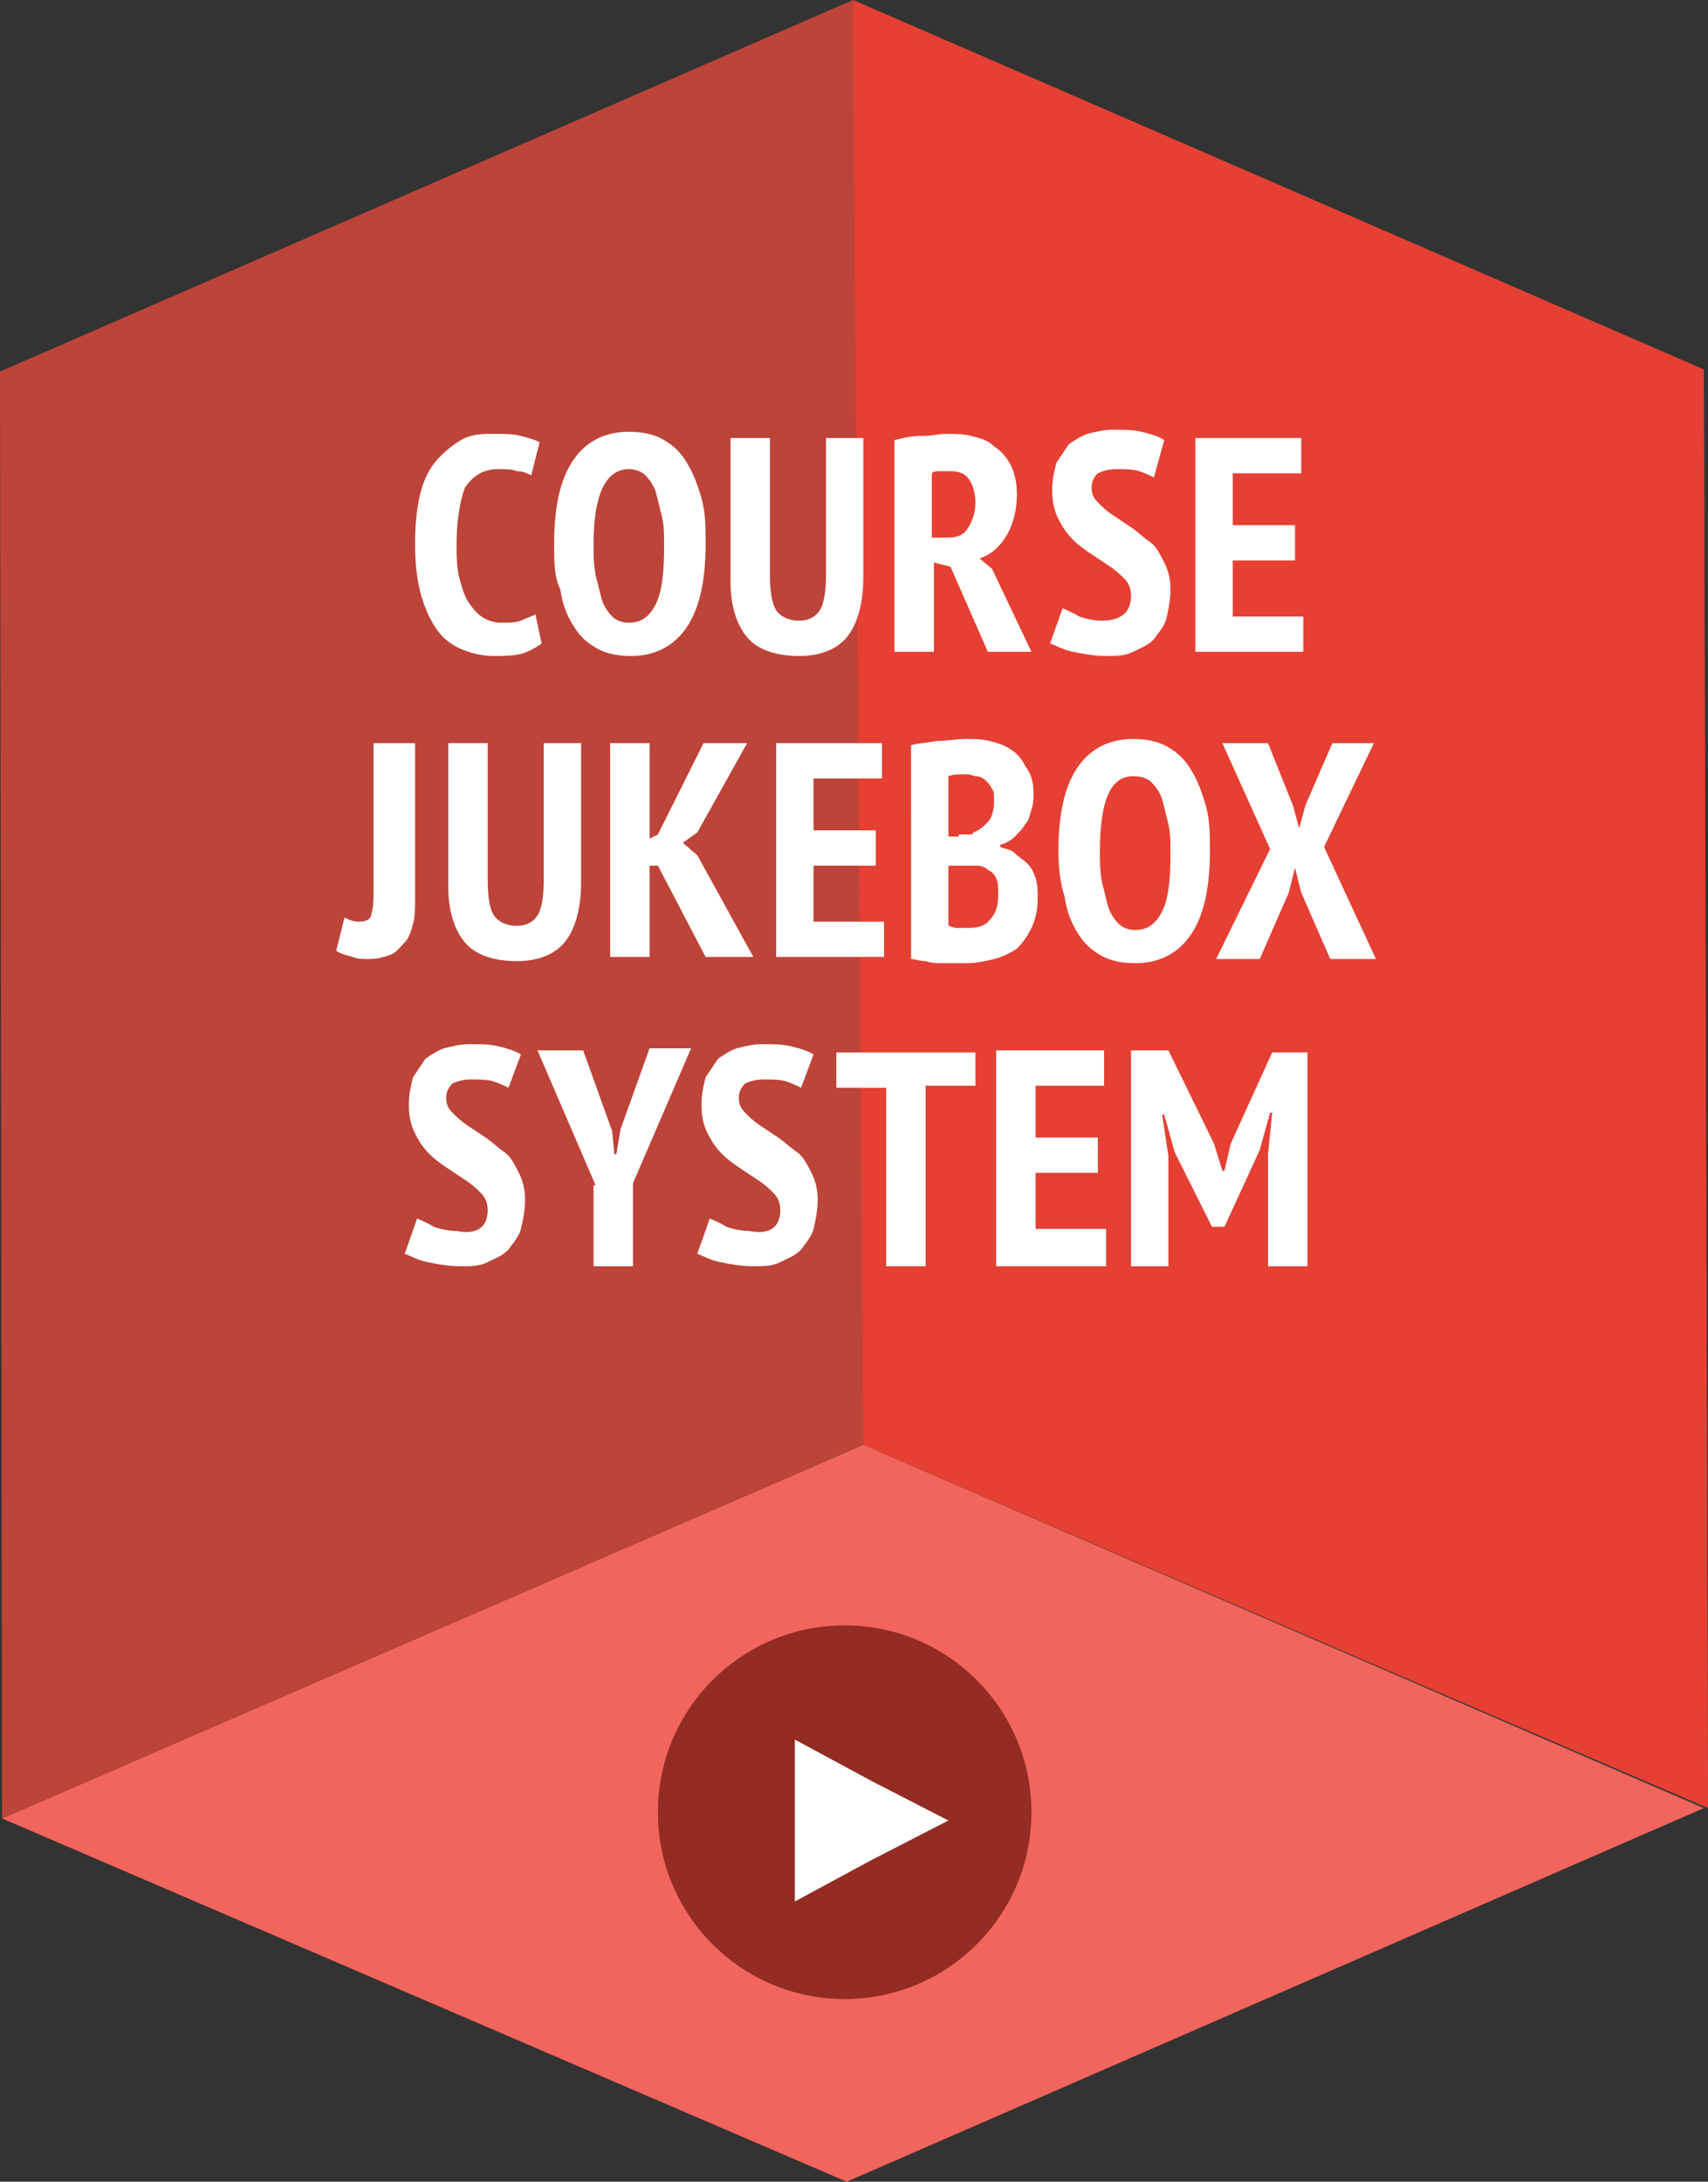
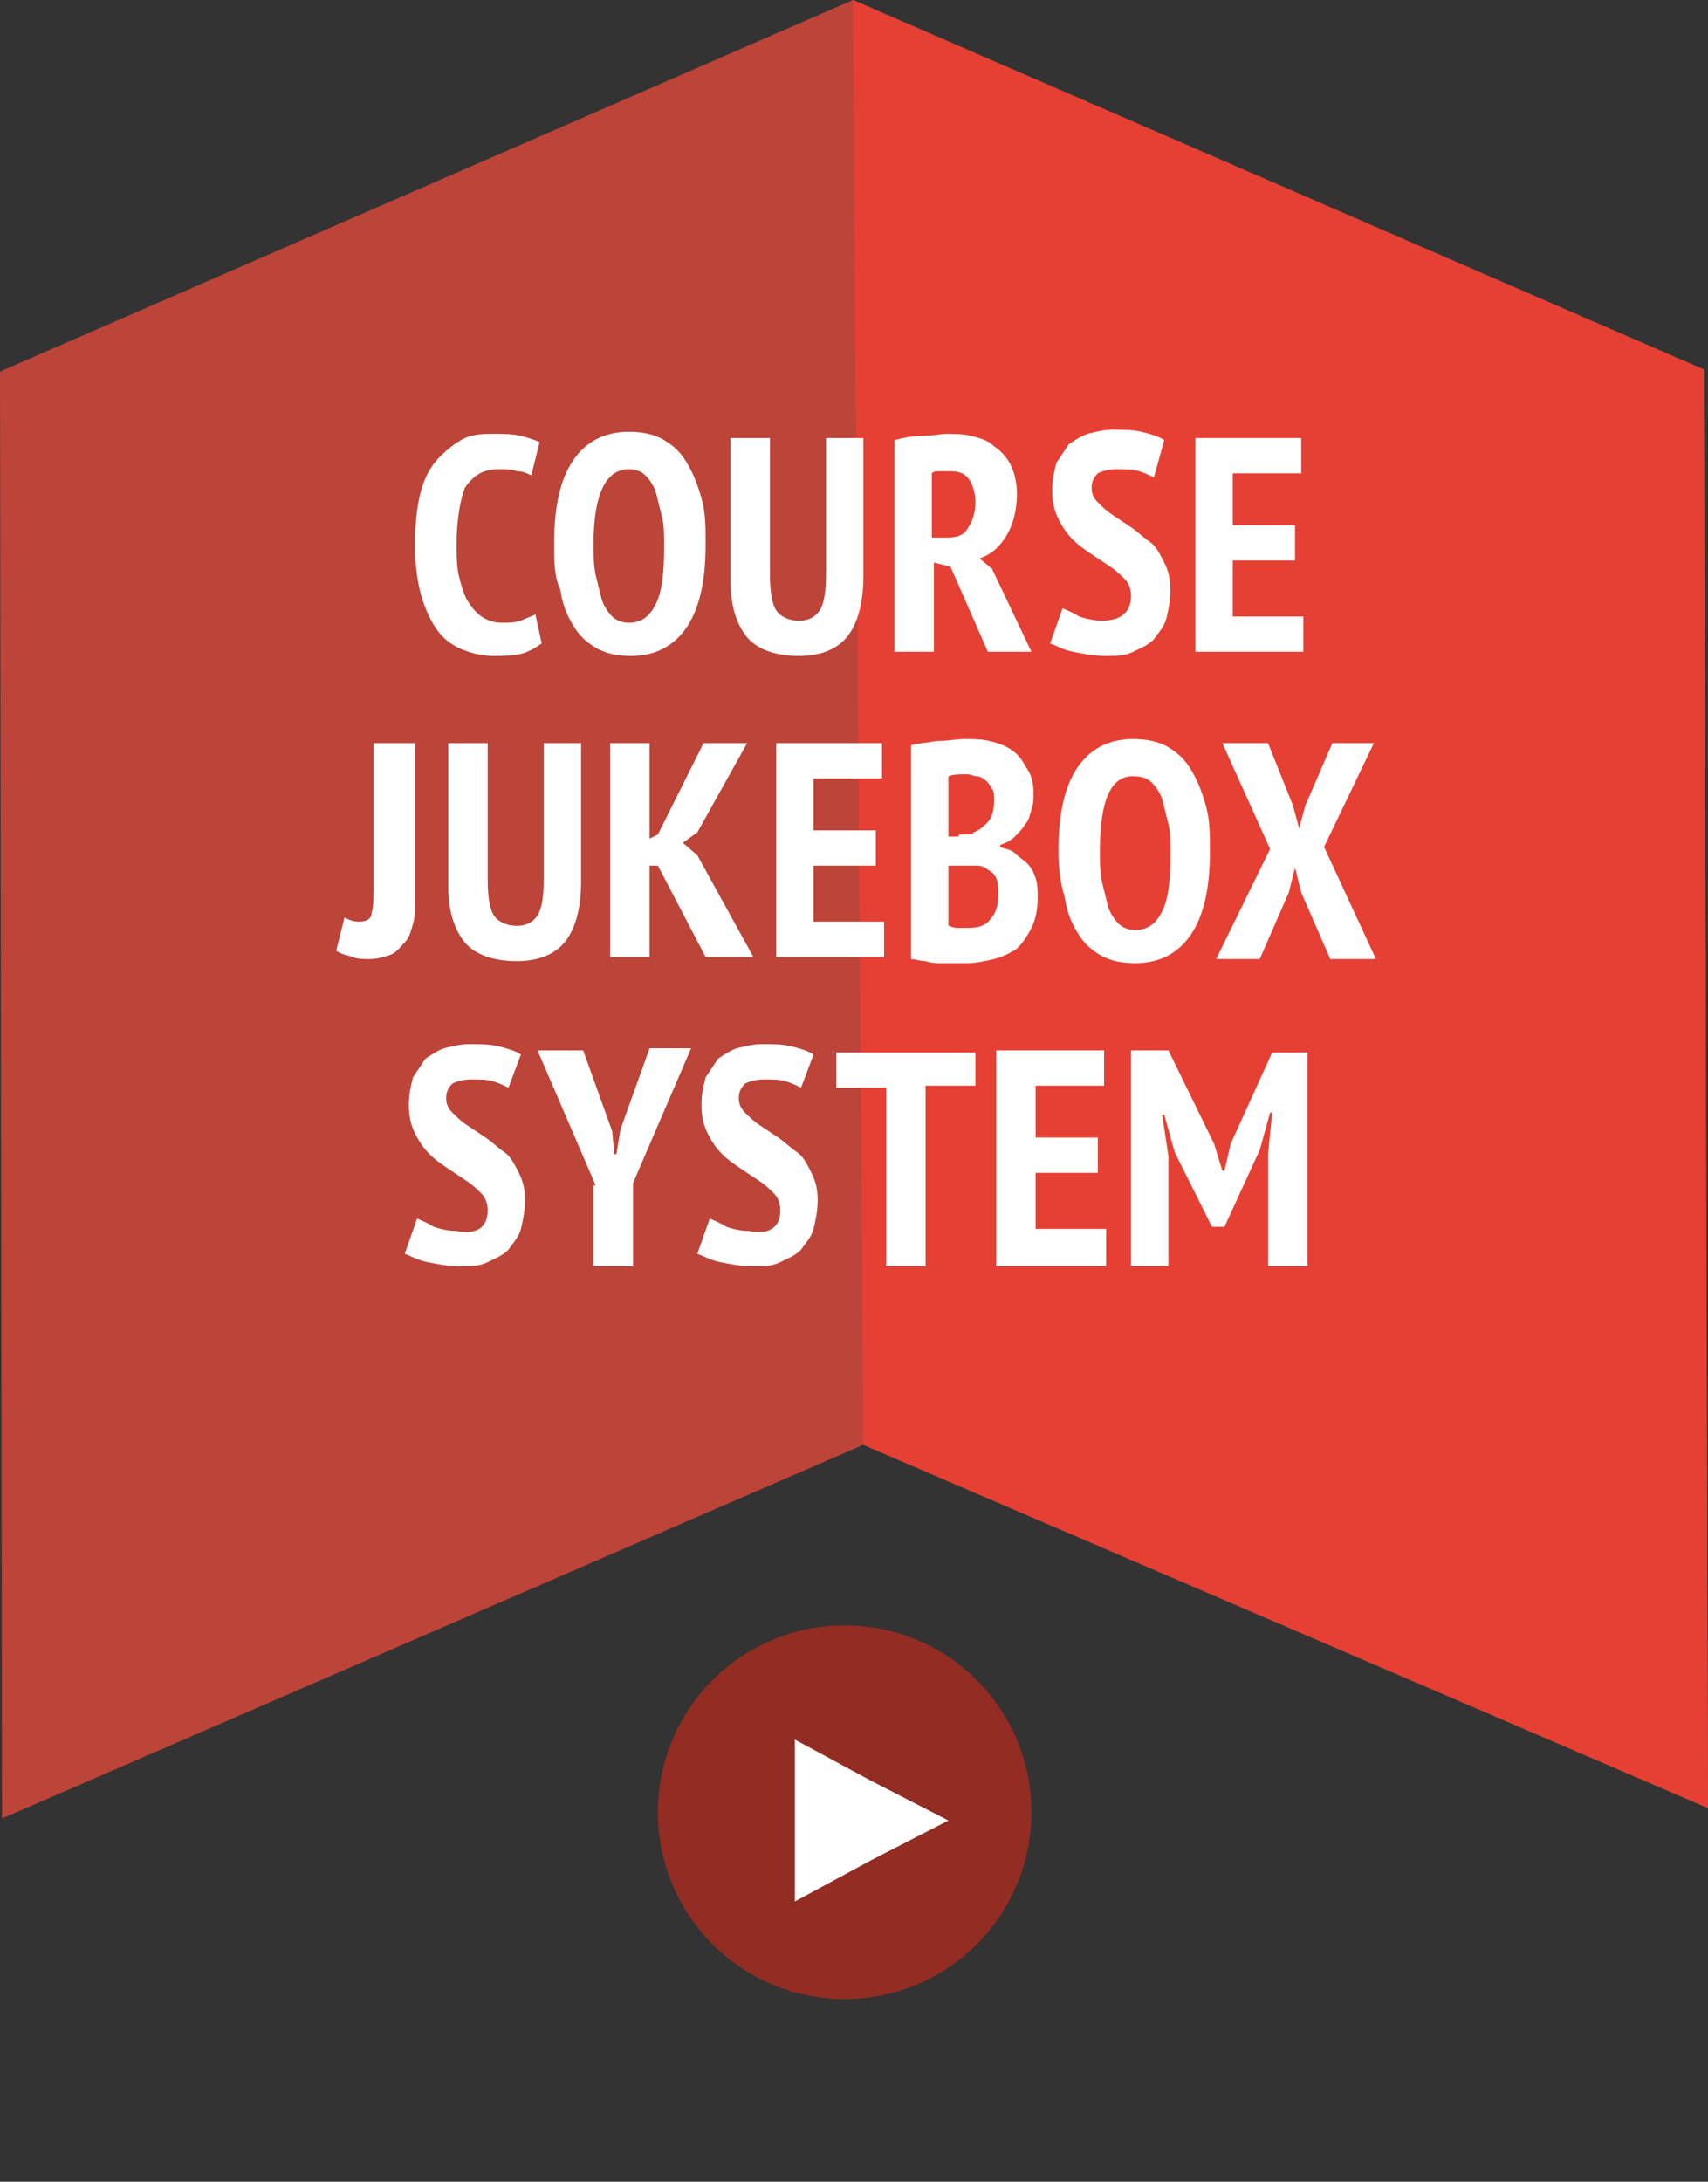
<svg xmlns="http://www.w3.org/2000/svg" version="1.1" id="Layer_1" x="0px" y="0px" viewBox="0 0 82.3 105.1" enable-background="new 0 0 82.3 105.1" xml:space="preserve">
  <rect x="0" y="0" width="82.3" height="105.1" fill="#333333" stroke="none" />
  <g>
    <g>
      <g>
        <g>
-           <polygon fill="#F1655C" points="0.1,87.6 41.6,69.6 82.1,87.1 40.8,105.1     " />
          <polygon fill="#BD4438" points="0.1,87.6 0,17.9 41.1,0 82.1,17.8 82.3,87.1 41.6,69.6     " />
          <polygon fill="#E54033" points="41.6,69.6 41.1,0 82.1,17.8 82.3,87.1     " />
        </g>
      </g>
      <g>
        <g>
          <path fill="#FFFFFF" d="M26.1,31c-0.3,0.2-0.6,0.4-1,0.5c-0.4,0.1-0.9,0.1-1.3,0.1c-0.5,0-1-0.1-1.5-0.3      c-0.5-0.2-0.9-0.5-1.2-0.9s-0.6-1-0.8-1.7c-0.2-0.7-0.3-1.5-0.3-2.5c0-1,0.1-1.9,0.3-2.6s0.5-1.2,0.9-1.6      c0.4-0.4,0.8-0.7,1.2-0.9c0.5-0.2,0.9-0.2,1.4-0.2c0.5,0,0.9,0,1.3,0.1c0.4,0.1,0.7,0.2,0.9,0.3l-0.4,1.6      c-0.2-0.1-0.4-0.2-0.7-0.2c-0.2-0.1-0.5-0.1-0.9-0.1c-0.7,0-1.2,0.3-1.6,0.9C22.2,24,22,25,22,26.2c0,0.5,0,1,0.1,1.5      c0.1,0.4,0.2,0.8,0.4,1.2c0.2,0.3,0.4,0.6,0.7,0.8s0.6,0.3,1,0.3c0.3,0,0.6,0,0.9-0.1c0.2-0.1,0.5-0.2,0.7-0.3L26.1,31z" />
          <path fill="#FFFFFF" d="M26.7,26.2c0-1.8,0.3-3.1,0.9-4c0.6-0.9,1.5-1.4,2.7-1.4c0.6,0,1.2,0.1,1.7,0.4c0.5,0.3,0.8,0.6,1.1,1.1      c0.3,0.5,0.5,1,0.7,1.7s0.2,1.4,0.2,2.2c0,1.8-0.3,3.1-0.9,4c-0.6,0.9-1.5,1.4-2.7,1.4c-0.6,0-1.2-0.1-1.7-0.4s-0.8-0.6-1.1-1.1      c-0.3-0.5-0.5-1-0.6-1.7C26.7,27.8,26.7,27,26.7,26.2z M28.6,26.2c0,0.5,0,1,0.1,1.5c0.1,0.4,0.2,0.8,0.3,1.2      c0.1,0.3,0.3,0.6,0.5,0.8c0.2,0.2,0.5,0.3,0.8,0.3c0.6,0,1-0.3,1.3-0.9s0.4-1.5,0.4-2.8c0-0.5,0-1-0.1-1.4      c-0.1-0.4-0.2-0.8-0.3-1.2c-0.1-0.3-0.3-0.6-0.5-0.8c-0.2-0.2-0.5-0.3-0.8-0.3C29.2,22.6,28.6,23.8,28.6,26.2z" />
          <path fill="#FFFFFF" d="M39.8,21.1h1.8v6.7c0,1.3-0.3,2.3-0.8,2.9s-1.3,0.9-2.3,0.9c-1.1,0-2-0.3-2.5-0.9      c-0.5-0.6-0.8-1.5-0.8-2.7v-6.9h1.9v6.6c0,0.8,0.1,1.4,0.3,1.7c0.2,0.3,0.6,0.5,1.1,0.5c0.5,0,0.8-0.2,1-0.5      c0.2-0.3,0.3-0.9,0.3-1.7V21.1z" />
          <path fill="#FFFFFF" d="M43.1,21.2c0.4-0.1,0.8-0.2,1.3-0.2c0.5,0,0.9-0.1,1.2-0.1c0.4,0,0.8,0,1.2,0.1c0.4,0.1,0.8,0.2,1.1,0.5      c0.3,0.2,0.6,0.5,0.8,0.9c0.2,0.4,0.3,0.9,0.3,1.4c0,0.8-0.2,1.5-0.5,2c-0.3,0.5-0.7,0.9-1.3,1.1l0.6,0.5l1.9,4h-2.1l-1.8-4.1      L45,27.1v4.3h-1.9V21.2z M45,25.9h0.6c0.5,0,0.8-0.1,1-0.4c0.2-0.3,0.4-0.7,0.4-1.3c0-0.4-0.1-0.8-0.3-1.1      c-0.2-0.3-0.5-0.4-0.9-0.4c-0.2,0-0.3,0-0.5,0s-0.3,0-0.4,0.1V25.9z" />
          <path fill="#FFFFFF" d="M54.5,28.7c0-0.3-0.1-0.6-0.3-0.8c-0.2-0.2-0.4-0.4-0.7-0.6c-0.3-0.2-0.6-0.4-0.9-0.6      c-0.3-0.2-0.6-0.4-0.9-0.7s-0.5-0.6-0.7-1c-0.2-0.4-0.3-0.8-0.3-1.4c0-0.5,0.1-0.9,0.2-1.3c0.2-0.3,0.4-0.6,0.6-0.9      c0.3-0.2,0.6-0.4,0.9-0.5c0.4-0.1,0.8-0.2,1.2-0.2c0.5,0,1,0,1.4,0.1c0.4,0.1,0.8,0.2,1.1,0.4L55.6,23c-0.2-0.1-0.4-0.2-0.7-0.3      c-0.3-0.1-0.7-0.1-1.1-0.1c-0.4,0-0.7,0.1-0.9,0.2c-0.2,0.2-0.3,0.4-0.3,0.7c0,0.3,0.1,0.5,0.3,0.7c0.2,0.2,0.4,0.4,0.7,0.6      c0.3,0.2,0.6,0.4,0.9,0.6c0.3,0.2,0.6,0.5,0.9,0.7s0.5,0.6,0.7,1c0.2,0.4,0.3,0.8,0.3,1.3c0,0.5-0.1,1-0.2,1.4s-0.4,0.7-0.6,1      c-0.3,0.3-0.6,0.4-1,0.6s-0.8,0.2-1.3,0.2c-0.6,0-1.1-0.1-1.6-0.2s-0.8-0.3-1.1-0.4l0.6-1.7c0.2,0.1,0.5,0.2,0.8,0.4      c0.3,0.1,0.7,0.2,1.1,0.2C54,29.9,54.5,29.5,54.5,28.7z" />
          <path fill="#FFFFFF" d="M57.5,21.1h5.2v1.7h-3.3v2.5h3V27h-3v2.7h3.4v1.7h-5.2V21.1z" />
          <path fill="#FFFFFF" d="M18.1,35.8H20v7.5c0,0.5,0,0.9-0.1,1.2c-0.1,0.4-0.2,0.7-0.4,0.9s-0.4,0.5-0.7,0.6s-0.6,0.2-1,0.2      c-0.3,0-0.6,0-0.8-0.1c-0.3-0.1-0.5-0.1-0.8-0.3l0.4-1.6c0.2,0.1,0.4,0.2,0.7,0.2c0.3,0,0.6-0.1,0.6-0.4      c0.1-0.3,0.1-0.7,0.1-1.2V35.8z" />
          <path fill="#FFFFFF" d="M26.2,35.8h1.8v6.7c0,1.3-0.3,2.3-0.8,2.9s-1.3,0.9-2.3,0.9c-1.1,0-2-0.3-2.5-0.9      c-0.5-0.6-0.8-1.5-0.8-2.7v-6.9h1.9v6.6c0,0.8,0.1,1.4,0.3,1.7c0.2,0.3,0.6,0.5,1.1,0.5c0.5,0,0.8-0.2,1-0.5      c0.2-0.3,0.3-0.9,0.3-1.7V35.8z" />
          <path fill="#FFFFFF" d="M31.7,41.7h-0.4v4.4h-1.9V35.8h1.9v4.6l0.4-0.2l2.2-4.4H36l-2.4,4.3l-0.7,0.5l0.7,0.6l2.7,4.9h-2.3      L31.7,41.7z" />
          <path fill="#FFFFFF" d="M37.3,35.8h5.2v1.7h-3.3v2.5h3v1.7h-3v2.7h3.4v1.7h-5.2V35.8z" />
          <path fill="#FFFFFF" d="M49.8,38.2c0,0.3,0,0.5-0.1,0.8c-0.1,0.3-0.1,0.5-0.3,0.7c-0.1,0.2-0.3,0.4-0.5,0.6      c-0.2,0.2-0.4,0.3-0.7,0.4v0.1c0.2,0.1,0.5,0.1,0.7,0.3s0.4,0.3,0.6,0.5c0.2,0.2,0.3,0.4,0.4,0.7s0.1,0.6,0.1,1      c0,0.5-0.1,1-0.3,1.4c-0.2,0.4-0.4,0.7-0.7,1c-0.3,0.2-0.7,0.4-1.1,0.5s-0.9,0.2-1.3,0.2c-0.1,0-0.3,0-0.5,0c-0.2,0-0.5,0-0.7,0      c-0.3,0-0.5,0-0.8-0.1c-0.3,0-0.5-0.1-0.7-0.1V35.9c0.3-0.1,0.7-0.1,1.2-0.2c0.5,0,1-0.1,1.4-0.1c0.4,0,0.8,0,1.2,0.1      c0.4,0.1,0.7,0.2,1,0.4c0.3,0.2,0.5,0.4,0.7,0.8C49.7,37.3,49.8,37.7,49.8,38.2z M46.2,40.2c0.1,0,0.2,0,0.4,0s0.3,0,0.3-0.1      c0.3-0.1,0.5-0.3,0.7-0.5c0.2-0.2,0.3-0.6,0.3-1c0-0.3,0-0.5-0.1-0.6c-0.1-0.2-0.2-0.3-0.3-0.4c-0.1-0.1-0.3-0.2-0.4-0.2      c-0.2,0-0.3-0.1-0.5-0.1c-0.4,0-0.7,0-0.9,0.1v2.9H46.2z M46.7,44.7c0.4,0,0.8-0.1,1-0.4c0.3-0.3,0.4-0.7,0.4-1.2      c0-0.3,0-0.6-0.1-0.8c-0.1-0.2-0.2-0.3-0.4-0.4c-0.1-0.1-0.3-0.2-0.5-0.2c-0.2,0-0.4,0-0.6,0h-0.8v2.9c0.1,0,0.2,0.1,0.4,0.1      C46.3,44.7,46.5,44.7,46.7,44.7z" />
          <path fill="#FFFFFF" d="M51,41c0-1.8,0.3-3.1,0.9-4c0.6-0.9,1.5-1.4,2.7-1.4c0.6,0,1.2,0.1,1.7,0.4c0.5,0.3,0.8,0.6,1.1,1.1      c0.3,0.5,0.5,1,0.7,1.7s0.2,1.4,0.2,2.2c0,1.8-0.3,3.1-0.9,4c-0.6,0.9-1.5,1.4-2.7,1.4c-0.6,0-1.2-0.1-1.7-0.4s-0.8-0.6-1.1-1.1      c-0.3-0.5-0.5-1-0.6-1.7C51.1,42.6,51,41.8,51,41z M53,41c0,0.5,0,1,0.1,1.5c0.1,0.4,0.2,0.8,0.3,1.2c0.1,0.3,0.3,0.6,0.5,0.8      c0.2,0.2,0.5,0.3,0.8,0.3c0.6,0,1-0.3,1.3-0.9s0.4-1.5,0.4-2.8c0-0.5,0-1-0.1-1.4c-0.1-0.4-0.2-0.8-0.3-1.2      c-0.1-0.3-0.3-0.6-0.5-0.8c-0.2-0.2-0.5-0.3-0.8-0.3C53.5,37.3,53,38.6,53,41z" />
          <path fill="#FFFFFF" d="M61.2,40.9l-2.3-5.1h2.2l1.2,3l0.3,1.1l0.3-1.1l1.3-3h2l-2.4,5l2.5,5.4h-2.2L62.7,43l-0.3-1.2L62.1,43      l-1.4,3.2h-2.1L61.2,40.9z" />
          <path fill="#FFFFFF" d="M23.5,58.3c0-0.3-0.1-0.6-0.3-0.8c-0.2-0.2-0.4-0.4-0.7-0.6c-0.3-0.2-0.6-0.4-0.9-0.6      c-0.3-0.2-0.6-0.4-0.9-0.7s-0.5-0.6-0.7-1c-0.2-0.4-0.3-0.8-0.3-1.4c0-0.5,0.1-0.9,0.2-1.3c0.2-0.3,0.4-0.6,0.6-0.9      c0.3-0.2,0.6-0.4,0.9-0.5c0.4-0.1,0.8-0.2,1.2-0.2c0.5,0,1,0,1.4,0.1c0.4,0.1,0.8,0.2,1.1,0.4l-0.6,1.6      c-0.2-0.1-0.4-0.2-0.7-0.3c-0.3-0.1-0.7-0.1-1.1-0.1c-0.4,0-0.7,0.1-0.9,0.2c-0.2,0.2-0.3,0.4-0.3,0.7c0,0.3,0.1,0.5,0.3,0.7      c0.2,0.2,0.4,0.4,0.7,0.6c0.3,0.2,0.6,0.4,0.9,0.6c0.3,0.2,0.6,0.5,0.9,0.7s0.5,0.6,0.7,1c0.2,0.4,0.3,0.8,0.3,1.3      c0,0.5-0.1,1-0.2,1.4s-0.4,0.7-0.6,1c-0.3,0.3-0.6,0.4-1,0.6s-0.8,0.2-1.3,0.2c-0.6,0-1.1-0.1-1.6-0.2s-0.8-0.3-1.1-0.4l0.6-1.7      c0.2,0.1,0.5,0.2,0.8,0.4c0.3,0.1,0.7,0.2,1.1,0.2C23,59.5,23.5,59.1,23.5,58.3z" />
          <path fill="#FFFFFF" d="M28.7,57.1l-2.8-6.5h2.2l1.4,3.9l0.1,1.1h0.1l0.2-1.2l1.4-3.9h2l-2.8,6.5V61h-1.9V57.1z" />
          <path fill="#FFFFFF" d="M37.6,58.3c0-0.3-0.1-0.6-0.3-0.8c-0.2-0.2-0.4-0.4-0.7-0.6c-0.3-0.2-0.6-0.4-0.9-0.6      c-0.3-0.2-0.6-0.4-0.9-0.7s-0.5-0.6-0.7-1c-0.2-0.4-0.3-0.8-0.3-1.4c0-0.5,0.1-0.9,0.2-1.3c0.2-0.3,0.4-0.6,0.6-0.9      c0.3-0.2,0.6-0.4,0.9-0.5c0.4-0.1,0.8-0.2,1.2-0.2c0.5,0,1,0,1.4,0.1c0.4,0.1,0.8,0.2,1.1,0.4l-0.6,1.6      c-0.2-0.1-0.4-0.2-0.7-0.3c-0.3-0.1-0.7-0.1-1.1-0.1c-0.4,0-0.7,0.1-0.9,0.2c-0.2,0.2-0.3,0.4-0.3,0.7c0,0.3,0.1,0.5,0.3,0.7      c0.2,0.2,0.4,0.4,0.7,0.6c0.3,0.2,0.6,0.4,0.9,0.6c0.3,0.2,0.6,0.5,0.9,0.7s0.5,0.6,0.7,1c0.2,0.4,0.3,0.8,0.3,1.3      c0,0.5-0.1,1-0.2,1.4s-0.4,0.7-0.6,1c-0.3,0.3-0.6,0.4-1,0.6s-0.8,0.2-1.3,0.2c-0.6,0-1.1-0.1-1.6-0.2s-0.8-0.3-1.1-0.4l0.6-1.7      c0.2,0.1,0.5,0.2,0.8,0.4c0.3,0.1,0.7,0.2,1.1,0.2C37.1,59.5,37.6,59.1,37.6,58.3z" />
          <path fill="#FFFFFF" d="M47,52.3h-2.4V61h-1.9v-8.6h-2.4v-1.7H47V52.3z" />
          <path fill="#FFFFFF" d="M48,50.6h5.2v1.7h-3.3v2.5h3v1.7h-3v2.7h3.4V61H48V50.6z" />
          <path fill="#FFFFFF" d="M61.1,55.6l0.2-2h-0.1l-0.5,1.8L59,59.1h-0.6l-1.8-3.6l-0.5-1.8H56l0.3,2V61h-1.8V50.6h1.8l2.2,4.5      l0.4,1.3h0.1l0.3-1.3l2-4.4H63V61h-1.9V55.6z" />
        </g>
      </g>
    </g>
    <g>
      <circle fill="#932C22" cx="40.7" cy="87.3" r="9" />
      <polygon fill="#FFFFFF" points="45.7,87.7 42,89.6 38.3,91.6 38.3,87.7 38.3,83.8 42,85.8   " />
    </g>
  </g>
</svg>